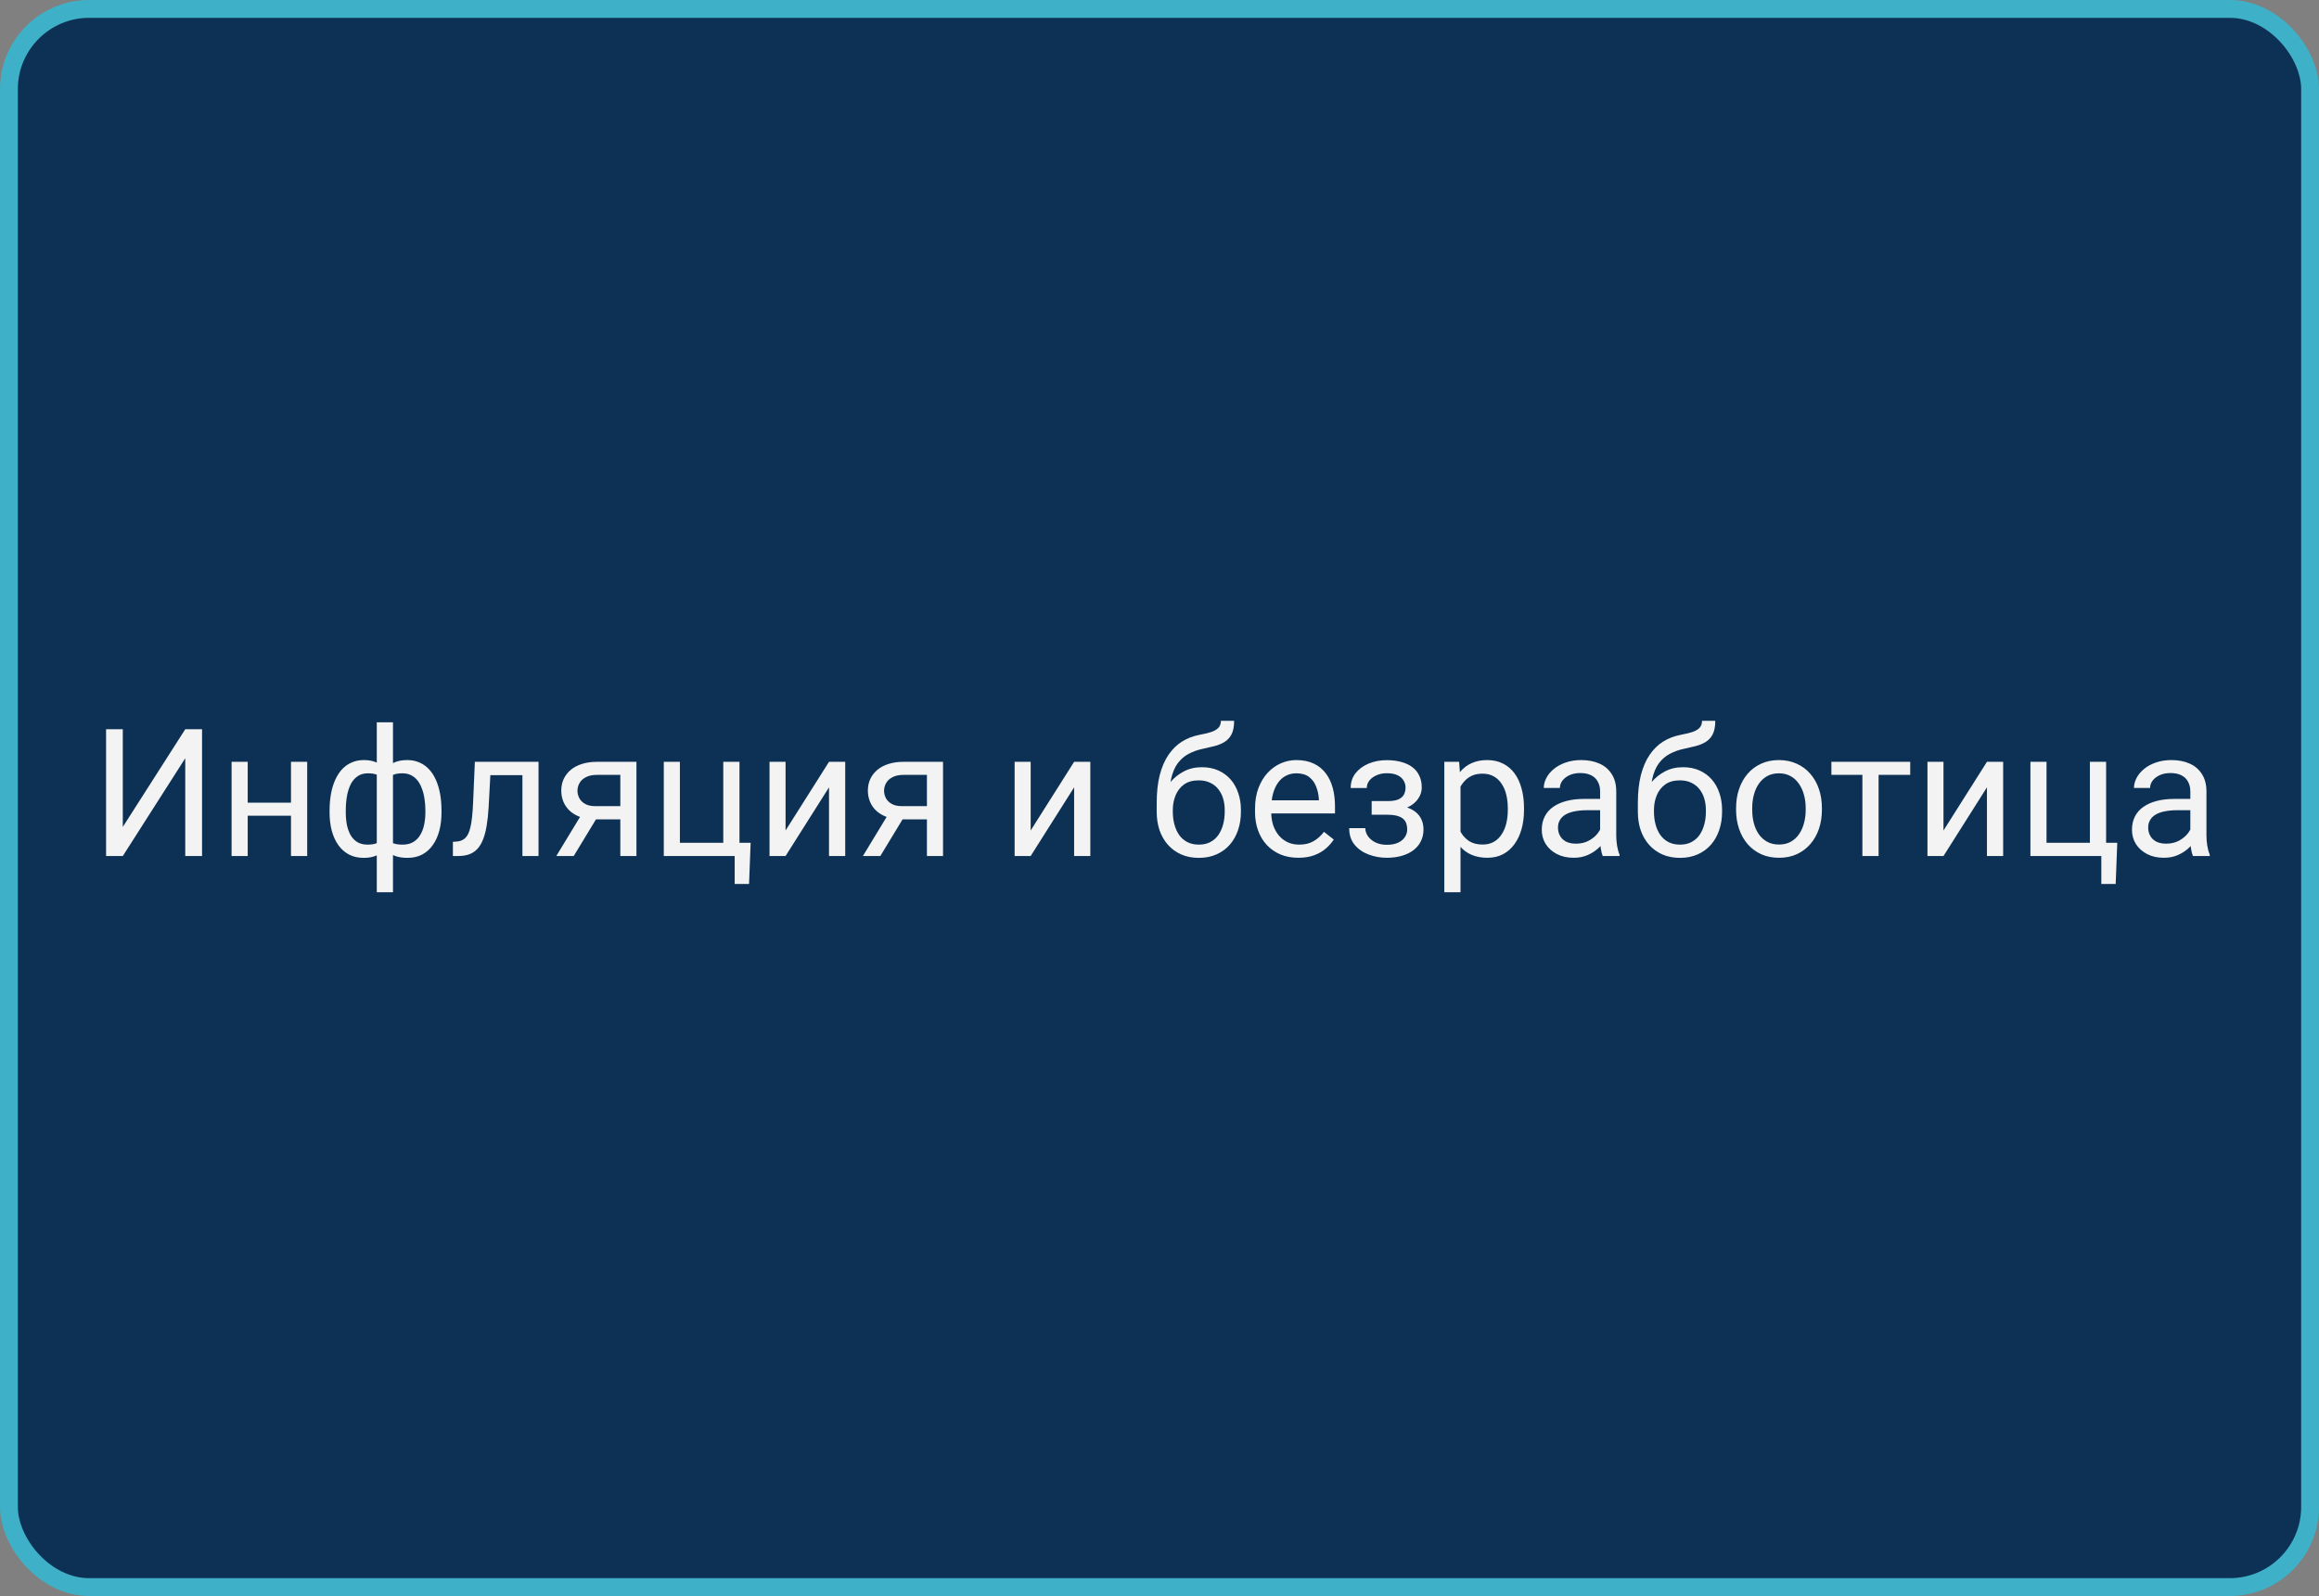
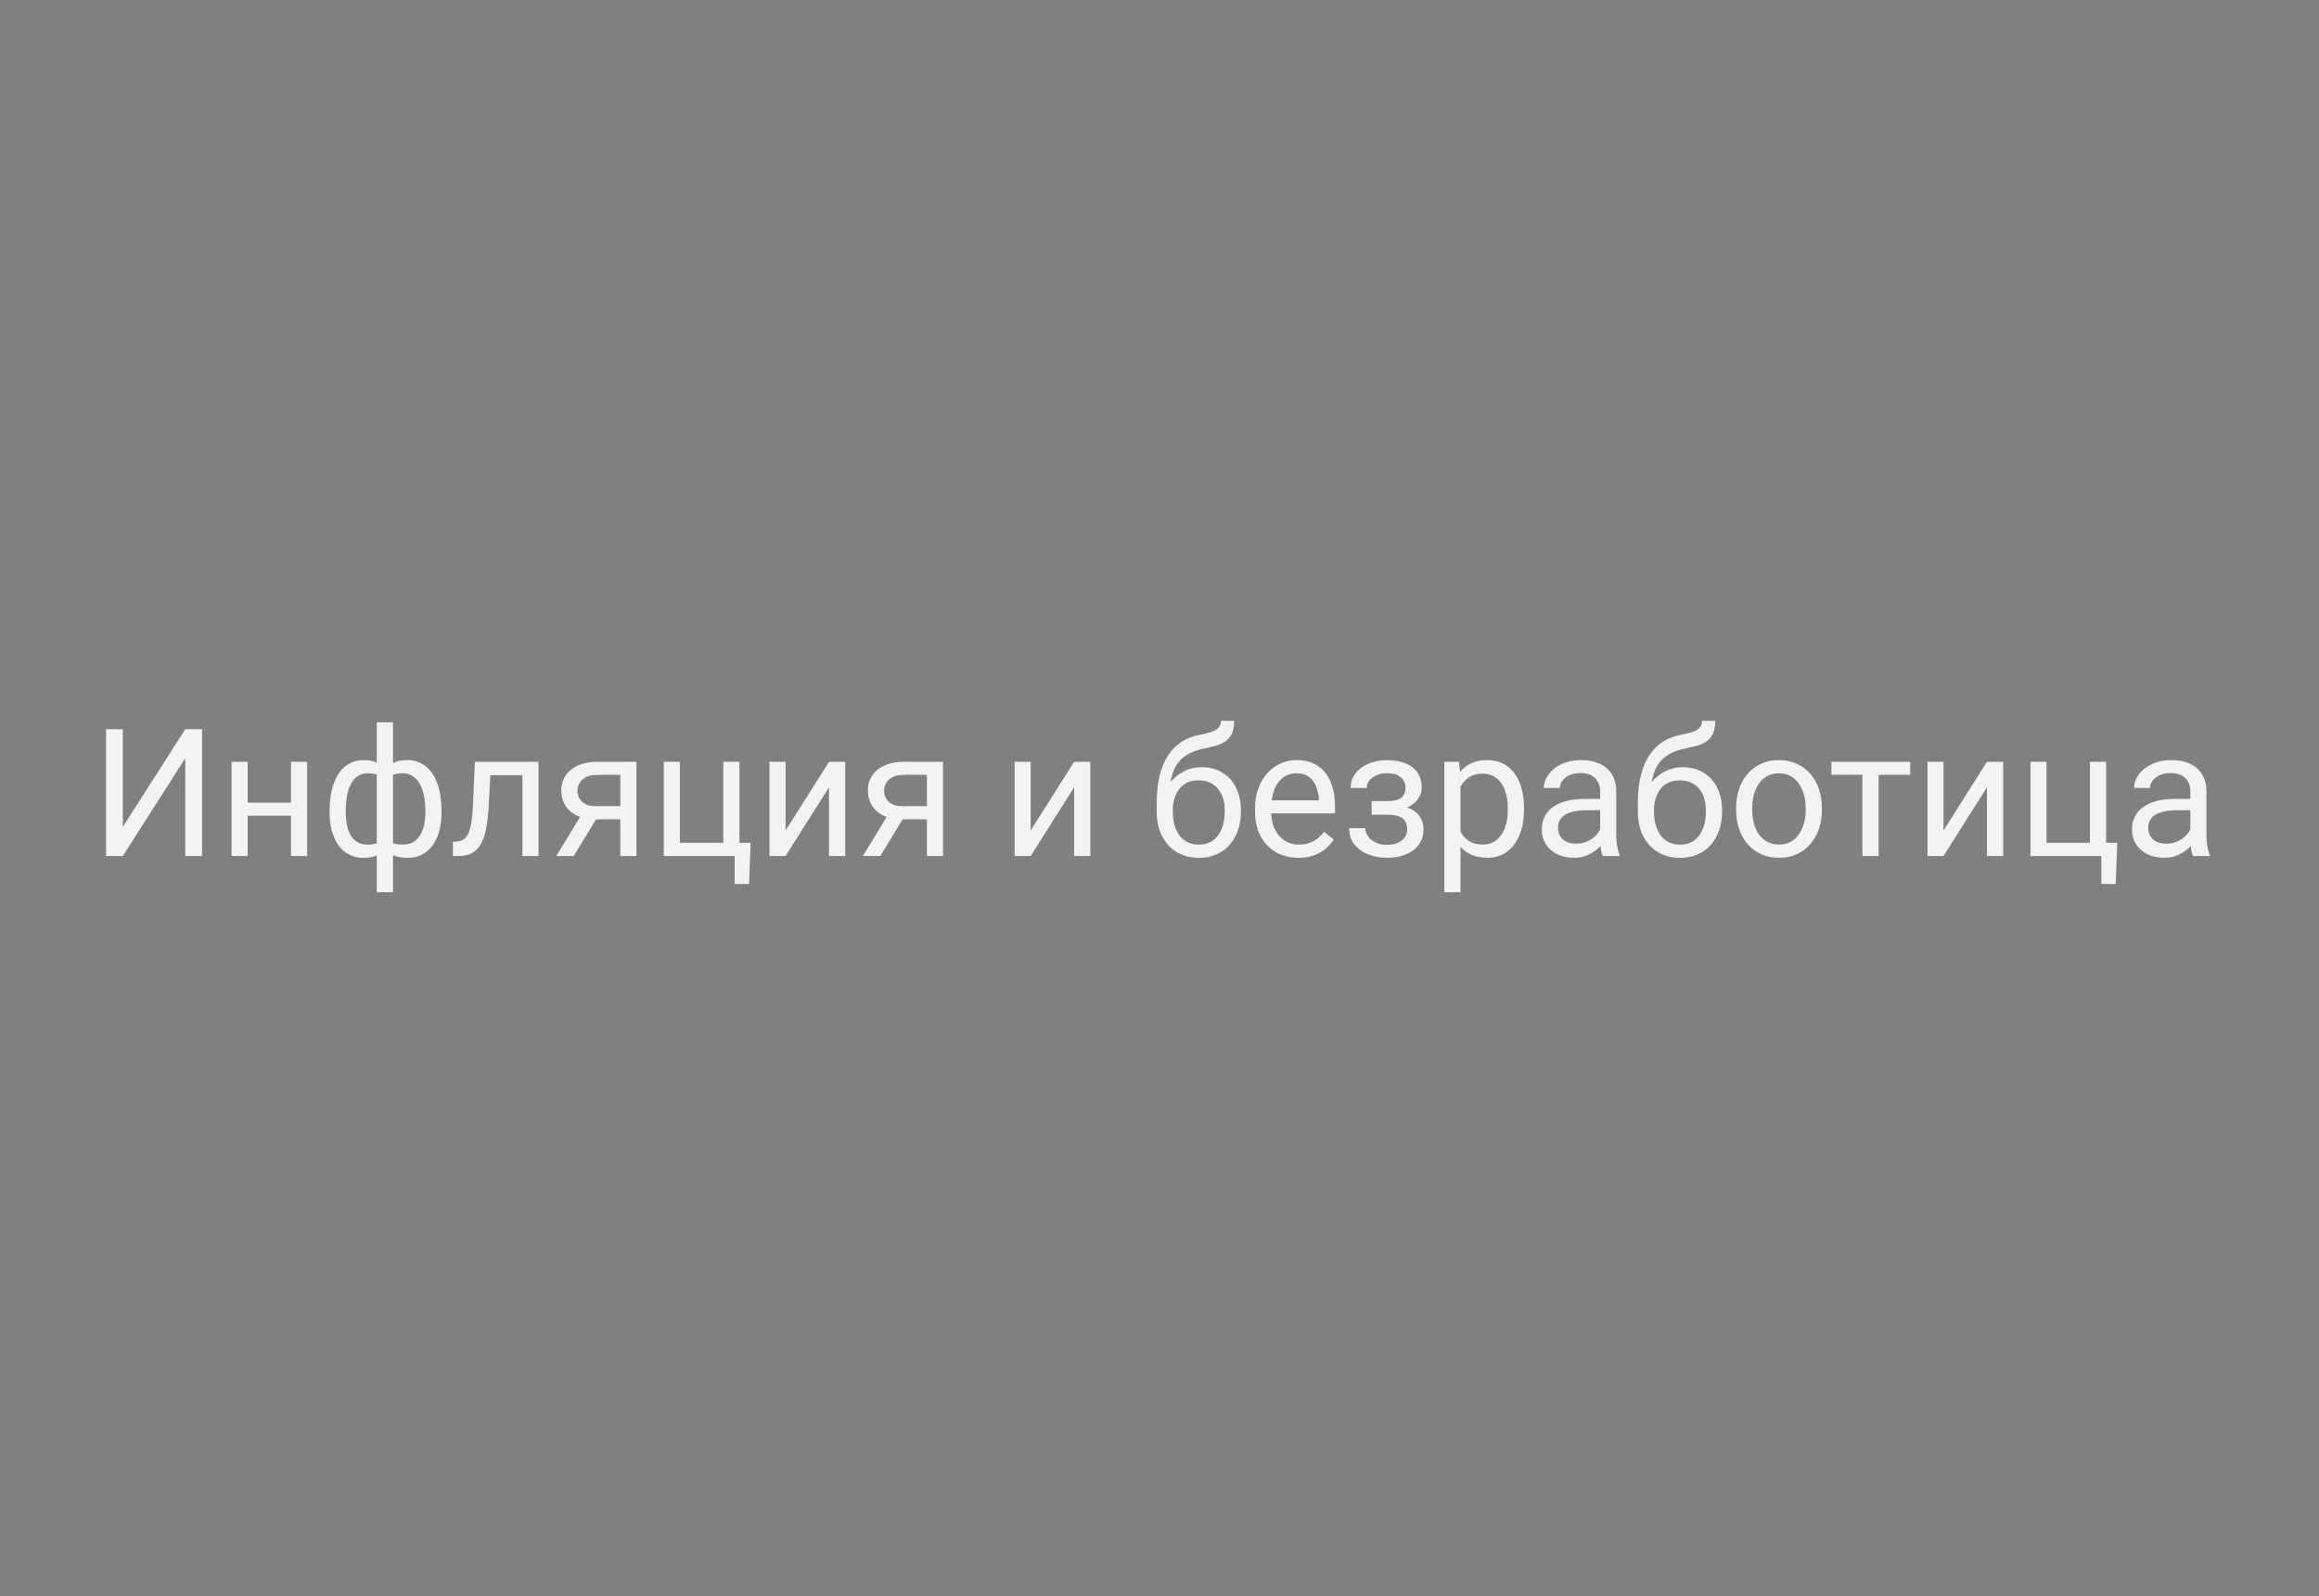
<svg xmlns="http://www.w3.org/2000/svg" width="260" height="179" viewBox="0 0 260 179" fill="none">
  <rect x="0" y="0" width="260" height="179" fill="#808080" stroke="none" />
-   <rect x="1" y="1" width="258" height="176.983" rx="9" fill="#0D3155" stroke="#3EB1C8" stroke-width="2" />
-   <path d="M13.768 92.738L20.77 81.781H22.654V96H20.77V85.033L13.768 96H11.893V81.781H13.768V92.738ZM32.977 90.014V91.478H27.391V90.014H32.977ZM27.771 85.434V96H25.965V85.434H27.771ZM34.441 85.434V96H32.625V85.434H34.441ZM49.5 90.902V91.107C49.5 91.85 49.419 92.533 49.256 93.158C49.093 93.777 48.849 94.314 48.523 94.769C48.204 95.225 47.807 95.58 47.332 95.834C46.857 96.081 46.307 96.205 45.682 96.205C45.167 96.205 44.715 96.137 44.324 96C43.934 95.857 43.602 95.652 43.328 95.385C43.061 95.118 42.846 94.799 42.684 94.428C42.527 94.05 42.42 93.627 42.361 93.158V88.471C42.42 87.969 42.527 87.52 42.684 87.123C42.846 86.726 43.061 86.387 43.328 86.107C43.602 85.828 43.93 85.613 44.315 85.463C44.699 85.313 45.148 85.238 45.662 85.238C46.17 85.238 46.626 85.329 47.029 85.512C47.44 85.688 47.797 85.941 48.103 86.273C48.416 86.606 48.673 87.006 48.875 87.475C49.083 87.937 49.24 88.458 49.344 89.037C49.448 89.617 49.5 90.238 49.5 90.902ZM47.693 91.107V90.902C47.693 90.447 47.661 90.014 47.596 89.603C47.537 89.187 47.443 88.806 47.312 88.461C47.189 88.109 47.026 87.803 46.824 87.543C46.622 87.283 46.378 87.081 46.092 86.938C45.812 86.794 45.49 86.723 45.125 86.723C44.734 86.723 44.409 86.772 44.148 86.869C43.895 86.967 43.696 87.097 43.553 87.26C43.41 87.416 43.305 87.582 43.24 87.758V93.881C43.318 94.024 43.432 94.161 43.582 94.291C43.732 94.415 43.934 94.519 44.188 94.603C44.441 94.682 44.76 94.721 45.145 94.721C45.6 94.721 45.988 94.63 46.307 94.447C46.632 94.258 46.896 93.998 47.098 93.666C47.306 93.334 47.456 92.95 47.547 92.514C47.645 92.078 47.693 91.609 47.693 91.107ZM36.951 91.107V90.902C36.951 90.238 37.003 89.617 37.107 89.037C37.212 88.458 37.368 87.937 37.576 87.475C37.785 87.006 38.042 86.606 38.348 86.273C38.66 85.941 39.018 85.688 39.422 85.512C39.832 85.329 40.291 85.238 40.799 85.238C41.3 85.238 41.736 85.313 42.107 85.463C42.485 85.613 42.804 85.828 43.065 86.107C43.325 86.387 43.533 86.726 43.69 87.123C43.846 87.52 43.956 87.969 44.022 88.471V92.973C43.963 93.467 43.855 93.913 43.699 94.311C43.543 94.708 43.335 95.049 43.074 95.336C42.814 95.616 42.492 95.831 42.107 95.981C41.73 96.13 41.287 96.205 40.779 96.205C40.154 96.205 39.604 96.081 39.129 95.834C38.654 95.58 38.253 95.225 37.928 94.769C37.609 94.314 37.365 93.777 37.195 93.158C37.033 92.533 36.951 91.85 36.951 91.107ZM38.768 90.902V91.107C38.768 91.609 38.81 92.078 38.895 92.514C38.986 92.95 39.126 93.334 39.315 93.666C39.51 93.998 39.764 94.258 40.076 94.447C40.389 94.63 40.773 94.721 41.228 94.721C41.619 94.721 41.941 94.672 42.195 94.574C42.449 94.477 42.651 94.35 42.801 94.193C42.95 94.037 43.065 93.874 43.143 93.705V87.758C43.078 87.582 42.97 87.416 42.82 87.26C42.677 87.097 42.478 86.967 42.225 86.869C41.971 86.772 41.645 86.723 41.248 86.723C40.792 86.723 40.405 86.833 40.086 87.055C39.767 87.276 39.51 87.579 39.315 87.963C39.126 88.347 38.986 88.793 38.895 89.301C38.81 89.802 38.768 90.336 38.768 90.902ZM42.244 100.062V81H44.06V100.062H42.244ZM58.787 85.434V86.928H53.68V85.434H58.787ZM60.379 85.434V96H58.572V85.434H60.379ZM53.24 85.434H55.057L54.783 90.531C54.738 91.319 54.663 92.016 54.559 92.621C54.461 93.22 54.324 93.734 54.148 94.164C53.979 94.594 53.764 94.945 53.504 95.219C53.25 95.486 52.944 95.684 52.586 95.814C52.228 95.938 51.815 96 51.346 96H50.779V94.408L51.17 94.379C51.45 94.359 51.688 94.294 51.883 94.184C52.085 94.073 52.254 93.91 52.391 93.695C52.527 93.474 52.638 93.191 52.723 92.846C52.814 92.501 52.882 92.091 52.928 91.615C52.98 91.14 53.019 90.587 53.045 89.955L53.24 85.434ZM65.428 90.961H67.381L64.324 96H62.371L65.428 90.961ZM66.941 85.434H71.356V96H69.549V86.898H66.941C66.427 86.898 66.007 86.986 65.682 87.162C65.356 87.331 65.118 87.553 64.969 87.826C64.819 88.1 64.744 88.383 64.744 88.676C64.744 88.962 64.812 89.239 64.949 89.506C65.086 89.766 65.301 89.981 65.594 90.15C65.887 90.32 66.264 90.404 66.727 90.404H70.037V91.889H66.727C66.121 91.889 65.584 91.807 65.115 91.644C64.647 91.482 64.249 91.257 63.924 90.971C63.598 90.678 63.351 90.336 63.182 89.945C63.012 89.548 62.928 89.118 62.928 88.656C62.928 88.194 63.016 87.768 63.191 87.377C63.374 86.986 63.634 86.644 63.973 86.352C64.318 86.059 64.738 85.834 65.232 85.678C65.734 85.515 66.303 85.434 66.941 85.434ZM74.422 96V85.434H76.228V94.516H81.092V85.434H82.908V96H74.422ZM84.158 94.516L83.982 99.135H82.371V96H80.994V94.516H84.158ZM88.074 93.139L92.947 85.434H94.764V96H92.947V88.295L88.074 96H86.277V85.434H88.074V93.139ZM99.803 90.961H101.756L98.699 96H96.746L99.803 90.961ZM101.316 85.434H105.73V96H103.924V86.898H101.316C100.802 86.898 100.382 86.986 100.057 87.162C99.731 87.331 99.493 87.553 99.344 87.826C99.194 88.1 99.119 88.383 99.119 88.676C99.119 88.962 99.188 89.239 99.324 89.506C99.461 89.766 99.676 89.981 99.969 90.15C100.262 90.32 100.639 90.404 101.102 90.404H104.412V91.889H101.102C100.496 91.889 99.959 91.807 99.49 91.644C99.022 91.482 98.624 91.257 98.299 90.971C97.973 90.678 97.726 90.336 97.557 89.945C97.387 89.548 97.303 89.118 97.303 88.656C97.303 88.194 97.391 87.768 97.566 87.377C97.749 86.986 98.009 86.644 98.348 86.352C98.693 86.059 99.113 85.834 99.607 85.678C100.109 85.515 100.678 85.434 101.316 85.434ZM115.555 93.139L120.428 85.434H122.244V96H120.428V88.295L115.555 96H113.758V85.434H115.555V93.139ZM136.883 80.834H138.367C138.367 81.472 138.27 81.98 138.074 82.357C137.879 82.728 137.612 83.015 137.273 83.217C136.941 83.419 136.564 83.572 136.141 83.676C135.724 83.78 135.291 83.881 134.842 83.978C134.282 84.096 133.761 84.281 133.279 84.535C132.804 84.783 132.394 85.134 132.049 85.59C131.71 86.046 131.46 86.638 131.297 87.367C131.141 88.096 131.098 88.998 131.17 90.072V90.971H129.686V90.072C129.686 88.868 129.799 87.816 130.027 86.918C130.262 86.019 130.59 85.261 131.014 84.643C131.437 84.024 131.938 83.533 132.518 83.168C133.104 82.803 133.748 82.553 134.451 82.416C134.959 82.318 135.395 82.214 135.76 82.103C136.124 81.986 136.401 81.83 136.59 81.635C136.785 81.439 136.883 81.172 136.883 80.834ZM134.744 86.039C135.434 86.039 136.049 86.159 136.59 86.4C137.13 86.641 137.589 86.977 137.967 87.406C138.344 87.836 138.631 88.344 138.826 88.93C139.028 89.509 139.129 90.141 139.129 90.824V91.039C139.129 91.775 139.021 92.458 138.807 93.09C138.598 93.715 138.289 94.262 137.879 94.731C137.475 95.193 136.98 95.554 136.395 95.814C135.815 96.075 135.154 96.205 134.412 96.205C133.67 96.205 133.006 96.075 132.42 95.814C131.84 95.554 131.346 95.193 130.936 94.731C130.525 94.262 130.213 93.715 129.998 93.09C129.79 92.458 129.686 91.775 129.686 91.039V90.824C129.686 90.662 129.715 90.502 129.773 90.346C129.832 90.189 129.904 90.03 129.988 89.867C130.079 89.704 130.161 89.532 130.232 89.35C130.473 88.764 130.802 88.22 131.219 87.719C131.642 87.217 132.146 86.814 132.732 86.508C133.325 86.195 133.995 86.039 134.744 86.039ZM134.393 87.514C133.729 87.514 133.182 87.667 132.752 87.973C132.329 88.279 132.013 88.686 131.805 89.193C131.596 89.695 131.492 90.238 131.492 90.824V91.039C131.492 91.534 131.551 92.003 131.668 92.445C131.785 92.888 131.961 93.282 132.195 93.627C132.436 93.966 132.739 94.232 133.104 94.428C133.475 94.623 133.911 94.721 134.412 94.721C134.913 94.721 135.346 94.623 135.711 94.428C136.076 94.232 136.375 93.966 136.609 93.627C136.844 93.282 137.02 92.888 137.137 92.445C137.254 92.003 137.312 91.534 137.312 91.039V90.824C137.312 90.382 137.254 89.962 137.137 89.564C137.02 89.167 136.84 88.816 136.6 88.51C136.365 88.204 136.062 87.963 135.691 87.787C135.327 87.605 134.894 87.514 134.393 87.514ZM145.564 96.195C144.829 96.195 144.161 96.072 143.562 95.824C142.97 95.57 142.459 95.216 142.029 94.76C141.606 94.304 141.281 93.764 141.053 93.139C140.825 92.514 140.711 91.83 140.711 91.088V90.678C140.711 89.818 140.838 89.053 141.092 88.383C141.346 87.706 141.691 87.133 142.127 86.664C142.563 86.195 143.058 85.841 143.611 85.6C144.165 85.359 144.738 85.238 145.33 85.238C146.085 85.238 146.736 85.368 147.283 85.629C147.837 85.889 148.289 86.254 148.641 86.723C148.992 87.185 149.253 87.732 149.422 88.363C149.591 88.988 149.676 89.672 149.676 90.414V91.225H141.785V89.75H147.869V89.613C147.843 89.144 147.745 88.689 147.576 88.246C147.413 87.803 147.153 87.439 146.795 87.152C146.437 86.866 145.949 86.723 145.33 86.723C144.92 86.723 144.542 86.811 144.197 86.986C143.852 87.156 143.556 87.409 143.309 87.748C143.061 88.087 142.869 88.5 142.732 88.988C142.596 89.477 142.527 90.04 142.527 90.678V91.088C142.527 91.589 142.596 92.061 142.732 92.504C142.876 92.94 143.081 93.324 143.348 93.656C143.621 93.988 143.95 94.249 144.334 94.438C144.725 94.626 145.167 94.721 145.662 94.721C146.3 94.721 146.84 94.591 147.283 94.33C147.726 94.07 148.113 93.721 148.445 93.285L149.539 94.154C149.311 94.499 149.021 94.828 148.67 95.141C148.318 95.453 147.885 95.707 147.371 95.902C146.863 96.098 146.261 96.195 145.564 96.195ZM155.73 90.951H153.787V89.838H155.584C156.085 89.838 156.482 89.776 156.775 89.652C157.068 89.522 157.277 89.343 157.4 89.115C157.524 88.887 157.586 88.62 157.586 88.314C157.586 88.041 157.514 87.784 157.371 87.543C157.234 87.296 157.013 87.097 156.707 86.947C156.401 86.791 155.991 86.713 155.477 86.713C155.06 86.713 154.682 86.788 154.344 86.938C154.005 87.081 153.735 87.279 153.533 87.533C153.338 87.781 153.24 88.061 153.24 88.373H151.434C151.434 87.728 151.616 87.175 151.98 86.713C152.352 86.244 152.843 85.883 153.455 85.629C154.074 85.375 154.747 85.248 155.477 85.248C156.089 85.248 156.635 85.316 157.117 85.453C157.605 85.583 158.019 85.779 158.357 86.039C158.696 86.293 158.953 86.612 159.129 86.996C159.311 87.374 159.402 87.813 159.402 88.314C159.402 88.672 159.318 89.011 159.148 89.33C158.979 89.649 158.735 89.932 158.416 90.18C158.097 90.421 157.71 90.609 157.254 90.746C156.805 90.883 156.297 90.951 155.73 90.951ZM153.787 90.268H155.73C156.362 90.268 156.919 90.329 157.4 90.453C157.882 90.57 158.286 90.746 158.611 90.981C158.937 91.215 159.181 91.505 159.344 91.85C159.513 92.188 159.598 92.579 159.598 93.022C159.598 93.516 159.497 93.962 159.295 94.359C159.1 94.75 158.82 95.082 158.455 95.356C158.09 95.629 157.654 95.837 157.146 95.981C156.645 96.124 156.089 96.195 155.477 96.195C154.793 96.195 154.129 96.078 153.484 95.844C152.84 95.609 152.309 95.248 151.893 94.76C151.476 94.265 151.268 93.637 151.268 92.875H153.074C153.074 93.194 153.175 93.497 153.377 93.783C153.579 94.07 153.859 94.301 154.217 94.477C154.581 94.652 155.001 94.74 155.477 94.74C155.984 94.74 156.408 94.662 156.746 94.506C157.085 94.35 157.339 94.141 157.508 93.881C157.684 93.62 157.771 93.337 157.771 93.031C157.771 92.634 157.693 92.315 157.537 92.074C157.381 91.833 157.14 91.658 156.814 91.547C156.495 91.43 156.085 91.371 155.584 91.371H153.787V90.268ZM163.748 87.465V100.062H161.932V85.434H163.592L163.748 87.465ZM170.867 90.629V90.834C170.867 91.602 170.776 92.315 170.594 92.973C170.411 93.624 170.145 94.19 169.793 94.672C169.448 95.154 169.021 95.528 168.514 95.795C168.006 96.062 167.423 96.195 166.766 96.195C166.095 96.195 165.503 96.085 164.988 95.863C164.474 95.642 164.038 95.32 163.68 94.897C163.322 94.473 163.035 93.966 162.82 93.373C162.612 92.781 162.469 92.113 162.391 91.371V90.277C162.469 89.496 162.615 88.796 162.83 88.178C163.045 87.559 163.328 87.032 163.68 86.596C164.038 86.153 164.471 85.818 164.979 85.59C165.486 85.356 166.072 85.238 166.736 85.238C167.4 85.238 167.99 85.368 168.504 85.629C169.018 85.883 169.451 86.247 169.803 86.723C170.154 87.198 170.418 87.768 170.594 88.432C170.776 89.089 170.867 89.822 170.867 90.629ZM169.051 90.834V90.629C169.051 90.102 168.995 89.607 168.885 89.144C168.774 88.676 168.602 88.266 168.367 87.914C168.139 87.556 167.846 87.276 167.488 87.074C167.13 86.866 166.704 86.762 166.209 86.762C165.753 86.762 165.356 86.84 165.018 86.996C164.686 87.152 164.402 87.364 164.168 87.631C163.934 87.891 163.742 88.191 163.592 88.529C163.449 88.861 163.341 89.206 163.27 89.564V92.094C163.4 92.549 163.582 92.979 163.816 93.383C164.051 93.78 164.363 94.102 164.754 94.35C165.145 94.591 165.636 94.711 166.229 94.711C166.717 94.711 167.137 94.61 167.488 94.408C167.846 94.2 168.139 93.917 168.367 93.559C168.602 93.201 168.774 92.79 168.885 92.328C168.995 91.859 169.051 91.361 169.051 90.834ZM179.402 94.193V88.754C179.402 88.337 179.318 87.976 179.148 87.67C178.986 87.357 178.738 87.117 178.406 86.947C178.074 86.778 177.664 86.693 177.176 86.693C176.72 86.693 176.32 86.772 175.975 86.928C175.636 87.084 175.369 87.289 175.174 87.543C174.985 87.797 174.891 88.07 174.891 88.363H173.084C173.084 87.986 173.182 87.611 173.377 87.24C173.572 86.869 173.852 86.534 174.217 86.234C174.588 85.928 175.031 85.688 175.545 85.512C176.066 85.329 176.645 85.238 177.283 85.238C178.051 85.238 178.729 85.368 179.314 85.629C179.907 85.889 180.369 86.283 180.701 86.811C181.04 87.331 181.209 87.986 181.209 88.773V93.695C181.209 94.047 181.238 94.421 181.297 94.818C181.362 95.216 181.456 95.557 181.58 95.844V96H179.695C179.604 95.792 179.533 95.515 179.48 95.17C179.428 94.818 179.402 94.493 179.402 94.193ZM179.715 89.594L179.734 90.863H177.908C177.394 90.863 176.935 90.906 176.531 90.99C176.128 91.068 175.789 91.189 175.516 91.352C175.242 91.514 175.034 91.719 174.891 91.967C174.747 92.208 174.676 92.491 174.676 92.816C174.676 93.148 174.751 93.451 174.9 93.725C175.05 93.998 175.275 94.216 175.574 94.379C175.88 94.535 176.255 94.613 176.697 94.613C177.251 94.613 177.739 94.496 178.162 94.262C178.585 94.027 178.921 93.741 179.168 93.402C179.422 93.064 179.559 92.735 179.578 92.416L180.35 93.285C180.304 93.559 180.18 93.861 179.979 94.193C179.777 94.525 179.507 94.844 179.168 95.15C178.836 95.45 178.439 95.701 177.977 95.902C177.521 96.098 177.007 96.195 176.434 96.195C175.717 96.195 175.089 96.055 174.549 95.775C174.015 95.495 173.598 95.121 173.299 94.652C173.006 94.177 172.859 93.647 172.859 93.061C172.859 92.494 172.97 91.996 173.191 91.566C173.413 91.13 173.732 90.769 174.148 90.482C174.565 90.189 175.066 89.968 175.652 89.818C176.238 89.669 176.893 89.594 177.615 89.594H179.715ZM190.828 80.834H192.312C192.312 81.472 192.215 81.98 192.02 82.357C191.824 82.728 191.557 83.015 191.219 83.217C190.887 83.419 190.509 83.572 190.086 83.676C189.669 83.78 189.236 83.881 188.787 83.978C188.227 84.096 187.706 84.281 187.225 84.535C186.749 84.783 186.339 85.134 185.994 85.59C185.656 86.046 185.405 86.638 185.242 87.367C185.086 88.096 185.044 88.998 185.115 90.072V90.971H183.631V90.072C183.631 88.868 183.745 87.816 183.973 86.918C184.207 86.019 184.536 85.261 184.959 84.643C185.382 84.024 185.883 83.533 186.463 83.168C187.049 82.803 187.693 82.553 188.396 82.416C188.904 82.318 189.34 82.214 189.705 82.103C190.07 81.986 190.346 81.83 190.535 81.635C190.73 81.439 190.828 81.172 190.828 80.834ZM188.689 86.039C189.38 86.039 189.995 86.159 190.535 86.4C191.076 86.641 191.535 86.977 191.912 87.406C192.29 87.836 192.576 88.344 192.771 88.93C192.973 89.509 193.074 90.141 193.074 90.824V91.039C193.074 91.775 192.967 92.458 192.752 93.09C192.544 93.715 192.234 94.262 191.824 94.731C191.421 95.193 190.926 95.554 190.34 95.814C189.76 96.075 189.1 96.205 188.357 96.205C187.615 96.205 186.951 96.075 186.365 95.814C185.786 95.554 185.291 95.193 184.881 94.731C184.471 94.262 184.158 93.715 183.943 93.09C183.735 92.458 183.631 91.775 183.631 91.039V90.824C183.631 90.662 183.66 90.502 183.719 90.346C183.777 90.189 183.849 90.03 183.934 89.867C184.025 89.704 184.106 89.532 184.178 89.35C184.419 88.764 184.747 88.22 185.164 87.719C185.587 87.217 186.092 86.814 186.678 86.508C187.27 86.195 187.941 86.039 188.689 86.039ZM188.338 87.514C187.674 87.514 187.127 87.667 186.697 87.973C186.274 88.279 185.958 88.686 185.75 89.193C185.542 89.695 185.438 90.238 185.438 90.824V91.039C185.438 91.534 185.496 92.003 185.613 92.445C185.73 92.888 185.906 93.282 186.141 93.627C186.382 93.966 186.684 94.232 187.049 94.428C187.42 94.623 187.856 94.721 188.357 94.721C188.859 94.721 189.292 94.623 189.656 94.428C190.021 94.232 190.32 93.966 190.555 93.627C190.789 93.282 190.965 92.888 191.082 92.445C191.199 92.003 191.258 91.534 191.258 91.039V90.824C191.258 90.382 191.199 89.962 191.082 89.564C190.965 89.167 190.786 88.816 190.545 88.51C190.311 88.204 190.008 87.963 189.637 87.787C189.272 87.605 188.839 87.514 188.338 87.514ZM194.646 90.834V90.609C194.646 89.848 194.757 89.141 194.979 88.49C195.2 87.833 195.519 87.263 195.936 86.781C196.352 86.293 196.857 85.915 197.449 85.648C198.042 85.375 198.706 85.238 199.441 85.238C200.184 85.238 200.851 85.375 201.443 85.648C202.042 85.915 202.55 86.293 202.967 86.781C203.39 87.263 203.712 87.833 203.934 88.49C204.155 89.141 204.266 89.848 204.266 90.609V90.834C204.266 91.596 204.155 92.302 203.934 92.953C203.712 93.604 203.39 94.174 202.967 94.662C202.55 95.144 202.046 95.522 201.453 95.795C200.867 96.062 200.203 96.195 199.461 96.195C198.719 96.195 198.051 96.062 197.459 95.795C196.867 95.522 196.359 95.144 195.936 94.662C195.519 94.174 195.2 93.604 194.979 92.953C194.757 92.302 194.646 91.596 194.646 90.834ZM196.453 90.609V90.834C196.453 91.361 196.515 91.859 196.639 92.328C196.762 92.79 196.948 93.201 197.195 93.559C197.449 93.917 197.765 94.2 198.143 94.408C198.52 94.61 198.96 94.711 199.461 94.711C199.956 94.711 200.389 94.61 200.76 94.408C201.137 94.2 201.45 93.917 201.697 93.559C201.945 93.201 202.13 92.79 202.254 92.328C202.384 91.859 202.449 91.361 202.449 90.834V90.609C202.449 90.088 202.384 89.597 202.254 89.135C202.13 88.666 201.941 88.253 201.688 87.894C201.44 87.53 201.128 87.243 200.75 87.035C200.379 86.827 199.943 86.723 199.441 86.723C198.947 86.723 198.51 86.827 198.133 87.035C197.762 87.243 197.449 87.53 197.195 87.894C196.948 88.253 196.762 88.666 196.639 89.135C196.515 89.597 196.453 90.088 196.453 90.609ZM210.623 85.434V96H208.807V85.434H210.623ZM214.168 85.434V86.898H205.33V85.434H214.168ZM217.898 93.139L222.771 85.434H224.588V96H222.771V88.295L217.898 96H216.102V85.434H217.898V93.139ZM227.645 96V85.434H229.451V94.516H234.314V85.434H236.131V96H227.645ZM237.381 94.516L237.205 99.135H235.594V96H234.217V94.516H237.381ZM245.574 94.193V88.754C245.574 88.337 245.49 87.976 245.32 87.67C245.158 87.357 244.91 87.117 244.578 86.947C244.246 86.778 243.836 86.693 243.348 86.693C242.892 86.693 242.492 86.772 242.146 86.928C241.808 87.084 241.541 87.289 241.346 87.543C241.157 87.797 241.062 88.07 241.062 88.363H239.256C239.256 87.986 239.354 87.611 239.549 87.24C239.744 86.869 240.024 86.534 240.389 86.234C240.76 85.928 241.202 85.688 241.717 85.512C242.238 85.329 242.817 85.238 243.455 85.238C244.223 85.238 244.9 85.368 245.486 85.629C246.079 85.889 246.541 86.283 246.873 86.811C247.212 87.331 247.381 87.986 247.381 88.773V93.695C247.381 94.047 247.41 94.421 247.469 94.818C247.534 95.216 247.628 95.557 247.752 95.844V96H245.867C245.776 95.792 245.704 95.515 245.652 95.17C245.6 94.818 245.574 94.493 245.574 94.193ZM245.887 89.594L245.906 90.863H244.08C243.566 90.863 243.107 90.906 242.703 90.99C242.299 91.068 241.961 91.189 241.688 91.352C241.414 91.514 241.206 91.719 241.062 91.967C240.919 92.208 240.848 92.491 240.848 92.816C240.848 93.148 240.923 93.451 241.072 93.725C241.222 93.998 241.447 94.216 241.746 94.379C242.052 94.535 242.426 94.613 242.869 94.613C243.423 94.613 243.911 94.496 244.334 94.262C244.757 94.027 245.092 93.741 245.34 93.402C245.594 93.064 245.73 92.735 245.75 92.416L246.521 93.285C246.476 93.559 246.352 93.861 246.15 94.193C245.949 94.525 245.678 94.844 245.34 95.15C245.008 95.45 244.611 95.701 244.148 95.902C243.693 96.098 243.178 96.195 242.605 96.195C241.889 96.195 241.261 96.055 240.721 95.775C240.187 95.495 239.77 95.121 239.471 94.652C239.178 94.177 239.031 93.647 239.031 93.061C239.031 92.494 239.142 91.996 239.363 91.566C239.585 91.13 239.904 90.769 240.32 90.482C240.737 90.189 241.238 89.968 241.824 89.818C242.41 89.669 243.064 89.594 243.787 89.594H245.887Z" fill="#F3F3F3" />
+   <path d="M13.768 92.738L20.77 81.781H22.654V96H20.77V85.033L13.768 96H11.893V81.781H13.768V92.738ZM32.977 90.014V91.478H27.391V90.014H32.977ZM27.771 85.434V96H25.965V85.434H27.771ZM34.441 85.434V96H32.625V85.434H34.441ZM49.5 90.902V91.107C49.5 91.85 49.419 92.533 49.256 93.158C49.093 93.777 48.849 94.314 48.523 94.769C48.204 95.225 47.807 95.58 47.332 95.834C46.857 96.081 46.307 96.205 45.682 96.205C45.167 96.205 44.715 96.137 44.324 96C43.934 95.857 43.602 95.652 43.328 95.385C43.061 95.118 42.846 94.799 42.684 94.428C42.527 94.05 42.42 93.627 42.361 93.158C42.42 87.969 42.527 87.52 42.684 87.123C42.846 86.726 43.061 86.387 43.328 86.107C43.602 85.828 43.93 85.613 44.315 85.463C44.699 85.313 45.148 85.238 45.662 85.238C46.17 85.238 46.626 85.329 47.029 85.512C47.44 85.688 47.797 85.941 48.103 86.273C48.416 86.606 48.673 87.006 48.875 87.475C49.083 87.937 49.24 88.458 49.344 89.037C49.448 89.617 49.5 90.238 49.5 90.902ZM47.693 91.107V90.902C47.693 90.447 47.661 90.014 47.596 89.603C47.537 89.187 47.443 88.806 47.312 88.461C47.189 88.109 47.026 87.803 46.824 87.543C46.622 87.283 46.378 87.081 46.092 86.938C45.812 86.794 45.49 86.723 45.125 86.723C44.734 86.723 44.409 86.772 44.148 86.869C43.895 86.967 43.696 87.097 43.553 87.26C43.41 87.416 43.305 87.582 43.24 87.758V93.881C43.318 94.024 43.432 94.161 43.582 94.291C43.732 94.415 43.934 94.519 44.188 94.603C44.441 94.682 44.76 94.721 45.145 94.721C45.6 94.721 45.988 94.63 46.307 94.447C46.632 94.258 46.896 93.998 47.098 93.666C47.306 93.334 47.456 92.95 47.547 92.514C47.645 92.078 47.693 91.609 47.693 91.107ZM36.951 91.107V90.902C36.951 90.238 37.003 89.617 37.107 89.037C37.212 88.458 37.368 87.937 37.576 87.475C37.785 87.006 38.042 86.606 38.348 86.273C38.66 85.941 39.018 85.688 39.422 85.512C39.832 85.329 40.291 85.238 40.799 85.238C41.3 85.238 41.736 85.313 42.107 85.463C42.485 85.613 42.804 85.828 43.065 86.107C43.325 86.387 43.533 86.726 43.69 87.123C43.846 87.52 43.956 87.969 44.022 88.471V92.973C43.963 93.467 43.855 93.913 43.699 94.311C43.543 94.708 43.335 95.049 43.074 95.336C42.814 95.616 42.492 95.831 42.107 95.981C41.73 96.13 41.287 96.205 40.779 96.205C40.154 96.205 39.604 96.081 39.129 95.834C38.654 95.58 38.253 95.225 37.928 94.769C37.609 94.314 37.365 93.777 37.195 93.158C37.033 92.533 36.951 91.85 36.951 91.107ZM38.768 90.902V91.107C38.768 91.609 38.81 92.078 38.895 92.514C38.986 92.95 39.126 93.334 39.315 93.666C39.51 93.998 39.764 94.258 40.076 94.447C40.389 94.63 40.773 94.721 41.228 94.721C41.619 94.721 41.941 94.672 42.195 94.574C42.449 94.477 42.651 94.35 42.801 94.193C42.95 94.037 43.065 93.874 43.143 93.705V87.758C43.078 87.582 42.97 87.416 42.82 87.26C42.677 87.097 42.478 86.967 42.225 86.869C41.971 86.772 41.645 86.723 41.248 86.723C40.792 86.723 40.405 86.833 40.086 87.055C39.767 87.276 39.51 87.579 39.315 87.963C39.126 88.347 38.986 88.793 38.895 89.301C38.81 89.802 38.768 90.336 38.768 90.902ZM42.244 100.062V81H44.06V100.062H42.244ZM58.787 85.434V86.928H53.68V85.434H58.787ZM60.379 85.434V96H58.572V85.434H60.379ZM53.24 85.434H55.057L54.783 90.531C54.738 91.319 54.663 92.016 54.559 92.621C54.461 93.22 54.324 93.734 54.148 94.164C53.979 94.594 53.764 94.945 53.504 95.219C53.25 95.486 52.944 95.684 52.586 95.814C52.228 95.938 51.815 96 51.346 96H50.779V94.408L51.17 94.379C51.45 94.359 51.688 94.294 51.883 94.184C52.085 94.073 52.254 93.91 52.391 93.695C52.527 93.474 52.638 93.191 52.723 92.846C52.814 92.501 52.882 92.091 52.928 91.615C52.98 91.14 53.019 90.587 53.045 89.955L53.24 85.434ZM65.428 90.961H67.381L64.324 96H62.371L65.428 90.961ZM66.941 85.434H71.356V96H69.549V86.898H66.941C66.427 86.898 66.007 86.986 65.682 87.162C65.356 87.331 65.118 87.553 64.969 87.826C64.819 88.1 64.744 88.383 64.744 88.676C64.744 88.962 64.812 89.239 64.949 89.506C65.086 89.766 65.301 89.981 65.594 90.15C65.887 90.32 66.264 90.404 66.727 90.404H70.037V91.889H66.727C66.121 91.889 65.584 91.807 65.115 91.644C64.647 91.482 64.249 91.257 63.924 90.971C63.598 90.678 63.351 90.336 63.182 89.945C63.012 89.548 62.928 89.118 62.928 88.656C62.928 88.194 63.016 87.768 63.191 87.377C63.374 86.986 63.634 86.644 63.973 86.352C64.318 86.059 64.738 85.834 65.232 85.678C65.734 85.515 66.303 85.434 66.941 85.434ZM74.422 96V85.434H76.228V94.516H81.092V85.434H82.908V96H74.422ZM84.158 94.516L83.982 99.135H82.371V96H80.994V94.516H84.158ZM88.074 93.139L92.947 85.434H94.764V96H92.947V88.295L88.074 96H86.277V85.434H88.074V93.139ZM99.803 90.961H101.756L98.699 96H96.746L99.803 90.961ZM101.316 85.434H105.73V96H103.924V86.898H101.316C100.802 86.898 100.382 86.986 100.057 87.162C99.731 87.331 99.493 87.553 99.344 87.826C99.194 88.1 99.119 88.383 99.119 88.676C99.119 88.962 99.188 89.239 99.324 89.506C99.461 89.766 99.676 89.981 99.969 90.15C100.262 90.32 100.639 90.404 101.102 90.404H104.412V91.889H101.102C100.496 91.889 99.959 91.807 99.49 91.644C99.022 91.482 98.624 91.257 98.299 90.971C97.973 90.678 97.726 90.336 97.557 89.945C97.387 89.548 97.303 89.118 97.303 88.656C97.303 88.194 97.391 87.768 97.566 87.377C97.749 86.986 98.009 86.644 98.348 86.352C98.693 86.059 99.113 85.834 99.607 85.678C100.109 85.515 100.678 85.434 101.316 85.434ZM115.555 93.139L120.428 85.434H122.244V96H120.428V88.295L115.555 96H113.758V85.434H115.555V93.139ZM136.883 80.834H138.367C138.367 81.472 138.27 81.98 138.074 82.357C137.879 82.728 137.612 83.015 137.273 83.217C136.941 83.419 136.564 83.572 136.141 83.676C135.724 83.78 135.291 83.881 134.842 83.978C134.282 84.096 133.761 84.281 133.279 84.535C132.804 84.783 132.394 85.134 132.049 85.59C131.71 86.046 131.46 86.638 131.297 87.367C131.141 88.096 131.098 88.998 131.17 90.072V90.971H129.686V90.072C129.686 88.868 129.799 87.816 130.027 86.918C130.262 86.019 130.59 85.261 131.014 84.643C131.437 84.024 131.938 83.533 132.518 83.168C133.104 82.803 133.748 82.553 134.451 82.416C134.959 82.318 135.395 82.214 135.76 82.103C136.124 81.986 136.401 81.83 136.59 81.635C136.785 81.439 136.883 81.172 136.883 80.834ZM134.744 86.039C135.434 86.039 136.049 86.159 136.59 86.4C137.13 86.641 137.589 86.977 137.967 87.406C138.344 87.836 138.631 88.344 138.826 88.93C139.028 89.509 139.129 90.141 139.129 90.824V91.039C139.129 91.775 139.021 92.458 138.807 93.09C138.598 93.715 138.289 94.262 137.879 94.731C137.475 95.193 136.98 95.554 136.395 95.814C135.815 96.075 135.154 96.205 134.412 96.205C133.67 96.205 133.006 96.075 132.42 95.814C131.84 95.554 131.346 95.193 130.936 94.731C130.525 94.262 130.213 93.715 129.998 93.09C129.79 92.458 129.686 91.775 129.686 91.039V90.824C129.686 90.662 129.715 90.502 129.773 90.346C129.832 90.189 129.904 90.03 129.988 89.867C130.079 89.704 130.161 89.532 130.232 89.35C130.473 88.764 130.802 88.22 131.219 87.719C131.642 87.217 132.146 86.814 132.732 86.508C133.325 86.195 133.995 86.039 134.744 86.039ZM134.393 87.514C133.729 87.514 133.182 87.667 132.752 87.973C132.329 88.279 132.013 88.686 131.805 89.193C131.596 89.695 131.492 90.238 131.492 90.824V91.039C131.492 91.534 131.551 92.003 131.668 92.445C131.785 92.888 131.961 93.282 132.195 93.627C132.436 93.966 132.739 94.232 133.104 94.428C133.475 94.623 133.911 94.721 134.412 94.721C134.913 94.721 135.346 94.623 135.711 94.428C136.076 94.232 136.375 93.966 136.609 93.627C136.844 93.282 137.02 92.888 137.137 92.445C137.254 92.003 137.312 91.534 137.312 91.039V90.824C137.312 90.382 137.254 89.962 137.137 89.564C137.02 89.167 136.84 88.816 136.6 88.51C136.365 88.204 136.062 87.963 135.691 87.787C135.327 87.605 134.894 87.514 134.393 87.514ZM145.564 96.195C144.829 96.195 144.161 96.072 143.562 95.824C142.97 95.57 142.459 95.216 142.029 94.76C141.606 94.304 141.281 93.764 141.053 93.139C140.825 92.514 140.711 91.83 140.711 91.088V90.678C140.711 89.818 140.838 89.053 141.092 88.383C141.346 87.706 141.691 87.133 142.127 86.664C142.563 86.195 143.058 85.841 143.611 85.6C144.165 85.359 144.738 85.238 145.33 85.238C146.085 85.238 146.736 85.368 147.283 85.629C147.837 85.889 148.289 86.254 148.641 86.723C148.992 87.185 149.253 87.732 149.422 88.363C149.591 88.988 149.676 89.672 149.676 90.414V91.225H141.785V89.75H147.869V89.613C147.843 89.144 147.745 88.689 147.576 88.246C147.413 87.803 147.153 87.439 146.795 87.152C146.437 86.866 145.949 86.723 145.33 86.723C144.92 86.723 144.542 86.811 144.197 86.986C143.852 87.156 143.556 87.409 143.309 87.748C143.061 88.087 142.869 88.5 142.732 88.988C142.596 89.477 142.527 90.04 142.527 90.678V91.088C142.527 91.589 142.596 92.061 142.732 92.504C142.876 92.94 143.081 93.324 143.348 93.656C143.621 93.988 143.95 94.249 144.334 94.438C144.725 94.626 145.167 94.721 145.662 94.721C146.3 94.721 146.84 94.591 147.283 94.33C147.726 94.07 148.113 93.721 148.445 93.285L149.539 94.154C149.311 94.499 149.021 94.828 148.67 95.141C148.318 95.453 147.885 95.707 147.371 95.902C146.863 96.098 146.261 96.195 145.564 96.195ZM155.73 90.951H153.787V89.838H155.584C156.085 89.838 156.482 89.776 156.775 89.652C157.068 89.522 157.277 89.343 157.4 89.115C157.524 88.887 157.586 88.62 157.586 88.314C157.586 88.041 157.514 87.784 157.371 87.543C157.234 87.296 157.013 87.097 156.707 86.947C156.401 86.791 155.991 86.713 155.477 86.713C155.06 86.713 154.682 86.788 154.344 86.938C154.005 87.081 153.735 87.279 153.533 87.533C153.338 87.781 153.24 88.061 153.24 88.373H151.434C151.434 87.728 151.616 87.175 151.98 86.713C152.352 86.244 152.843 85.883 153.455 85.629C154.074 85.375 154.747 85.248 155.477 85.248C156.089 85.248 156.635 85.316 157.117 85.453C157.605 85.583 158.019 85.779 158.357 86.039C158.696 86.293 158.953 86.612 159.129 86.996C159.311 87.374 159.402 87.813 159.402 88.314C159.402 88.672 159.318 89.011 159.148 89.33C158.979 89.649 158.735 89.932 158.416 90.18C158.097 90.421 157.71 90.609 157.254 90.746C156.805 90.883 156.297 90.951 155.73 90.951ZM153.787 90.268H155.73C156.362 90.268 156.919 90.329 157.4 90.453C157.882 90.57 158.286 90.746 158.611 90.981C158.937 91.215 159.181 91.505 159.344 91.85C159.513 92.188 159.598 92.579 159.598 93.022C159.598 93.516 159.497 93.962 159.295 94.359C159.1 94.75 158.82 95.082 158.455 95.356C158.09 95.629 157.654 95.837 157.146 95.981C156.645 96.124 156.089 96.195 155.477 96.195C154.793 96.195 154.129 96.078 153.484 95.844C152.84 95.609 152.309 95.248 151.893 94.76C151.476 94.265 151.268 93.637 151.268 92.875H153.074C153.074 93.194 153.175 93.497 153.377 93.783C153.579 94.07 153.859 94.301 154.217 94.477C154.581 94.652 155.001 94.74 155.477 94.74C155.984 94.74 156.408 94.662 156.746 94.506C157.085 94.35 157.339 94.141 157.508 93.881C157.684 93.62 157.771 93.337 157.771 93.031C157.771 92.634 157.693 92.315 157.537 92.074C157.381 91.833 157.14 91.658 156.814 91.547C156.495 91.43 156.085 91.371 155.584 91.371H153.787V90.268ZM163.748 87.465V100.062H161.932V85.434H163.592L163.748 87.465ZM170.867 90.629V90.834C170.867 91.602 170.776 92.315 170.594 92.973C170.411 93.624 170.145 94.19 169.793 94.672C169.448 95.154 169.021 95.528 168.514 95.795C168.006 96.062 167.423 96.195 166.766 96.195C166.095 96.195 165.503 96.085 164.988 95.863C164.474 95.642 164.038 95.32 163.68 94.897C163.322 94.473 163.035 93.966 162.82 93.373C162.612 92.781 162.469 92.113 162.391 91.371V90.277C162.469 89.496 162.615 88.796 162.83 88.178C163.045 87.559 163.328 87.032 163.68 86.596C164.038 86.153 164.471 85.818 164.979 85.59C165.486 85.356 166.072 85.238 166.736 85.238C167.4 85.238 167.99 85.368 168.504 85.629C169.018 85.883 169.451 86.247 169.803 86.723C170.154 87.198 170.418 87.768 170.594 88.432C170.776 89.089 170.867 89.822 170.867 90.629ZM169.051 90.834V90.629C169.051 90.102 168.995 89.607 168.885 89.144C168.774 88.676 168.602 88.266 168.367 87.914C168.139 87.556 167.846 87.276 167.488 87.074C167.13 86.866 166.704 86.762 166.209 86.762C165.753 86.762 165.356 86.84 165.018 86.996C164.686 87.152 164.402 87.364 164.168 87.631C163.934 87.891 163.742 88.191 163.592 88.529C163.449 88.861 163.341 89.206 163.27 89.564V92.094C163.4 92.549 163.582 92.979 163.816 93.383C164.051 93.78 164.363 94.102 164.754 94.35C165.145 94.591 165.636 94.711 166.229 94.711C166.717 94.711 167.137 94.61 167.488 94.408C167.846 94.2 168.139 93.917 168.367 93.559C168.602 93.201 168.774 92.79 168.885 92.328C168.995 91.859 169.051 91.361 169.051 90.834ZM179.402 94.193V88.754C179.402 88.337 179.318 87.976 179.148 87.67C178.986 87.357 178.738 87.117 178.406 86.947C178.074 86.778 177.664 86.693 177.176 86.693C176.72 86.693 176.32 86.772 175.975 86.928C175.636 87.084 175.369 87.289 175.174 87.543C174.985 87.797 174.891 88.07 174.891 88.363H173.084C173.084 87.986 173.182 87.611 173.377 87.24C173.572 86.869 173.852 86.534 174.217 86.234C174.588 85.928 175.031 85.688 175.545 85.512C176.066 85.329 176.645 85.238 177.283 85.238C178.051 85.238 178.729 85.368 179.314 85.629C179.907 85.889 180.369 86.283 180.701 86.811C181.04 87.331 181.209 87.986 181.209 88.773V93.695C181.209 94.047 181.238 94.421 181.297 94.818C181.362 95.216 181.456 95.557 181.58 95.844V96H179.695C179.604 95.792 179.533 95.515 179.48 95.17C179.428 94.818 179.402 94.493 179.402 94.193ZM179.715 89.594L179.734 90.863H177.908C177.394 90.863 176.935 90.906 176.531 90.99C176.128 91.068 175.789 91.189 175.516 91.352C175.242 91.514 175.034 91.719 174.891 91.967C174.747 92.208 174.676 92.491 174.676 92.816C174.676 93.148 174.751 93.451 174.9 93.725C175.05 93.998 175.275 94.216 175.574 94.379C175.88 94.535 176.255 94.613 176.697 94.613C177.251 94.613 177.739 94.496 178.162 94.262C178.585 94.027 178.921 93.741 179.168 93.402C179.422 93.064 179.559 92.735 179.578 92.416L180.35 93.285C180.304 93.559 180.18 93.861 179.979 94.193C179.777 94.525 179.507 94.844 179.168 95.15C178.836 95.45 178.439 95.701 177.977 95.902C177.521 96.098 177.007 96.195 176.434 96.195C175.717 96.195 175.089 96.055 174.549 95.775C174.015 95.495 173.598 95.121 173.299 94.652C173.006 94.177 172.859 93.647 172.859 93.061C172.859 92.494 172.97 91.996 173.191 91.566C173.413 91.13 173.732 90.769 174.148 90.482C174.565 90.189 175.066 89.968 175.652 89.818C176.238 89.669 176.893 89.594 177.615 89.594H179.715ZM190.828 80.834H192.312C192.312 81.472 192.215 81.98 192.02 82.357C191.824 82.728 191.557 83.015 191.219 83.217C190.887 83.419 190.509 83.572 190.086 83.676C189.669 83.78 189.236 83.881 188.787 83.978C188.227 84.096 187.706 84.281 187.225 84.535C186.749 84.783 186.339 85.134 185.994 85.59C185.656 86.046 185.405 86.638 185.242 87.367C185.086 88.096 185.044 88.998 185.115 90.072V90.971H183.631V90.072C183.631 88.868 183.745 87.816 183.973 86.918C184.207 86.019 184.536 85.261 184.959 84.643C185.382 84.024 185.883 83.533 186.463 83.168C187.049 82.803 187.693 82.553 188.396 82.416C188.904 82.318 189.34 82.214 189.705 82.103C190.07 81.986 190.346 81.83 190.535 81.635C190.73 81.439 190.828 81.172 190.828 80.834ZM188.689 86.039C189.38 86.039 189.995 86.159 190.535 86.4C191.076 86.641 191.535 86.977 191.912 87.406C192.29 87.836 192.576 88.344 192.771 88.93C192.973 89.509 193.074 90.141 193.074 90.824V91.039C193.074 91.775 192.967 92.458 192.752 93.09C192.544 93.715 192.234 94.262 191.824 94.731C191.421 95.193 190.926 95.554 190.34 95.814C189.76 96.075 189.1 96.205 188.357 96.205C187.615 96.205 186.951 96.075 186.365 95.814C185.786 95.554 185.291 95.193 184.881 94.731C184.471 94.262 184.158 93.715 183.943 93.09C183.735 92.458 183.631 91.775 183.631 91.039V90.824C183.631 90.662 183.66 90.502 183.719 90.346C183.777 90.189 183.849 90.03 183.934 89.867C184.025 89.704 184.106 89.532 184.178 89.35C184.419 88.764 184.747 88.22 185.164 87.719C185.587 87.217 186.092 86.814 186.678 86.508C187.27 86.195 187.941 86.039 188.689 86.039ZM188.338 87.514C187.674 87.514 187.127 87.667 186.697 87.973C186.274 88.279 185.958 88.686 185.75 89.193C185.542 89.695 185.438 90.238 185.438 90.824V91.039C185.438 91.534 185.496 92.003 185.613 92.445C185.73 92.888 185.906 93.282 186.141 93.627C186.382 93.966 186.684 94.232 187.049 94.428C187.42 94.623 187.856 94.721 188.357 94.721C188.859 94.721 189.292 94.623 189.656 94.428C190.021 94.232 190.32 93.966 190.555 93.627C190.789 93.282 190.965 92.888 191.082 92.445C191.199 92.003 191.258 91.534 191.258 91.039V90.824C191.258 90.382 191.199 89.962 191.082 89.564C190.965 89.167 190.786 88.816 190.545 88.51C190.311 88.204 190.008 87.963 189.637 87.787C189.272 87.605 188.839 87.514 188.338 87.514ZM194.646 90.834V90.609C194.646 89.848 194.757 89.141 194.979 88.49C195.2 87.833 195.519 87.263 195.936 86.781C196.352 86.293 196.857 85.915 197.449 85.648C198.042 85.375 198.706 85.238 199.441 85.238C200.184 85.238 200.851 85.375 201.443 85.648C202.042 85.915 202.55 86.293 202.967 86.781C203.39 87.263 203.712 87.833 203.934 88.49C204.155 89.141 204.266 89.848 204.266 90.609V90.834C204.266 91.596 204.155 92.302 203.934 92.953C203.712 93.604 203.39 94.174 202.967 94.662C202.55 95.144 202.046 95.522 201.453 95.795C200.867 96.062 200.203 96.195 199.461 96.195C198.719 96.195 198.051 96.062 197.459 95.795C196.867 95.522 196.359 95.144 195.936 94.662C195.519 94.174 195.2 93.604 194.979 92.953C194.757 92.302 194.646 91.596 194.646 90.834ZM196.453 90.609V90.834C196.453 91.361 196.515 91.859 196.639 92.328C196.762 92.79 196.948 93.201 197.195 93.559C197.449 93.917 197.765 94.2 198.143 94.408C198.52 94.61 198.96 94.711 199.461 94.711C199.956 94.711 200.389 94.61 200.76 94.408C201.137 94.2 201.45 93.917 201.697 93.559C201.945 93.201 202.13 92.79 202.254 92.328C202.384 91.859 202.449 91.361 202.449 90.834V90.609C202.449 90.088 202.384 89.597 202.254 89.135C202.13 88.666 201.941 88.253 201.688 87.894C201.44 87.53 201.128 87.243 200.75 87.035C200.379 86.827 199.943 86.723 199.441 86.723C198.947 86.723 198.51 86.827 198.133 87.035C197.762 87.243 197.449 87.53 197.195 87.894C196.948 88.253 196.762 88.666 196.639 89.135C196.515 89.597 196.453 90.088 196.453 90.609ZM210.623 85.434V96H208.807V85.434H210.623ZM214.168 85.434V86.898H205.33V85.434H214.168ZM217.898 93.139L222.771 85.434H224.588V96H222.771V88.295L217.898 96H216.102V85.434H217.898V93.139ZM227.645 96V85.434H229.451V94.516H234.314V85.434H236.131V96H227.645ZM237.381 94.516L237.205 99.135H235.594V96H234.217V94.516H237.381ZM245.574 94.193V88.754C245.574 88.337 245.49 87.976 245.32 87.67C245.158 87.357 244.91 87.117 244.578 86.947C244.246 86.778 243.836 86.693 243.348 86.693C242.892 86.693 242.492 86.772 242.146 86.928C241.808 87.084 241.541 87.289 241.346 87.543C241.157 87.797 241.062 88.07 241.062 88.363H239.256C239.256 87.986 239.354 87.611 239.549 87.24C239.744 86.869 240.024 86.534 240.389 86.234C240.76 85.928 241.202 85.688 241.717 85.512C242.238 85.329 242.817 85.238 243.455 85.238C244.223 85.238 244.9 85.368 245.486 85.629C246.079 85.889 246.541 86.283 246.873 86.811C247.212 87.331 247.381 87.986 247.381 88.773V93.695C247.381 94.047 247.41 94.421 247.469 94.818C247.534 95.216 247.628 95.557 247.752 95.844V96H245.867C245.776 95.792 245.704 95.515 245.652 95.17C245.6 94.818 245.574 94.493 245.574 94.193ZM245.887 89.594L245.906 90.863H244.08C243.566 90.863 243.107 90.906 242.703 90.99C242.299 91.068 241.961 91.189 241.688 91.352C241.414 91.514 241.206 91.719 241.062 91.967C240.919 92.208 240.848 92.491 240.848 92.816C240.848 93.148 240.923 93.451 241.072 93.725C241.222 93.998 241.447 94.216 241.746 94.379C242.052 94.535 242.426 94.613 242.869 94.613C243.423 94.613 243.911 94.496 244.334 94.262C244.757 94.027 245.092 93.741 245.34 93.402C245.594 93.064 245.73 92.735 245.75 92.416L246.521 93.285C246.476 93.559 246.352 93.861 246.15 94.193C245.949 94.525 245.678 94.844 245.34 95.15C245.008 95.45 244.611 95.701 244.148 95.902C243.693 96.098 243.178 96.195 242.605 96.195C241.889 96.195 241.261 96.055 240.721 95.775C240.187 95.495 239.77 95.121 239.471 94.652C239.178 94.177 239.031 93.647 239.031 93.061C239.031 92.494 239.142 91.996 239.363 91.566C239.585 91.13 239.904 90.769 240.32 90.482C240.737 90.189 241.238 89.968 241.824 89.818C242.41 89.669 243.064 89.594 243.787 89.594H245.887Z" fill="#F3F3F3" />
</svg>